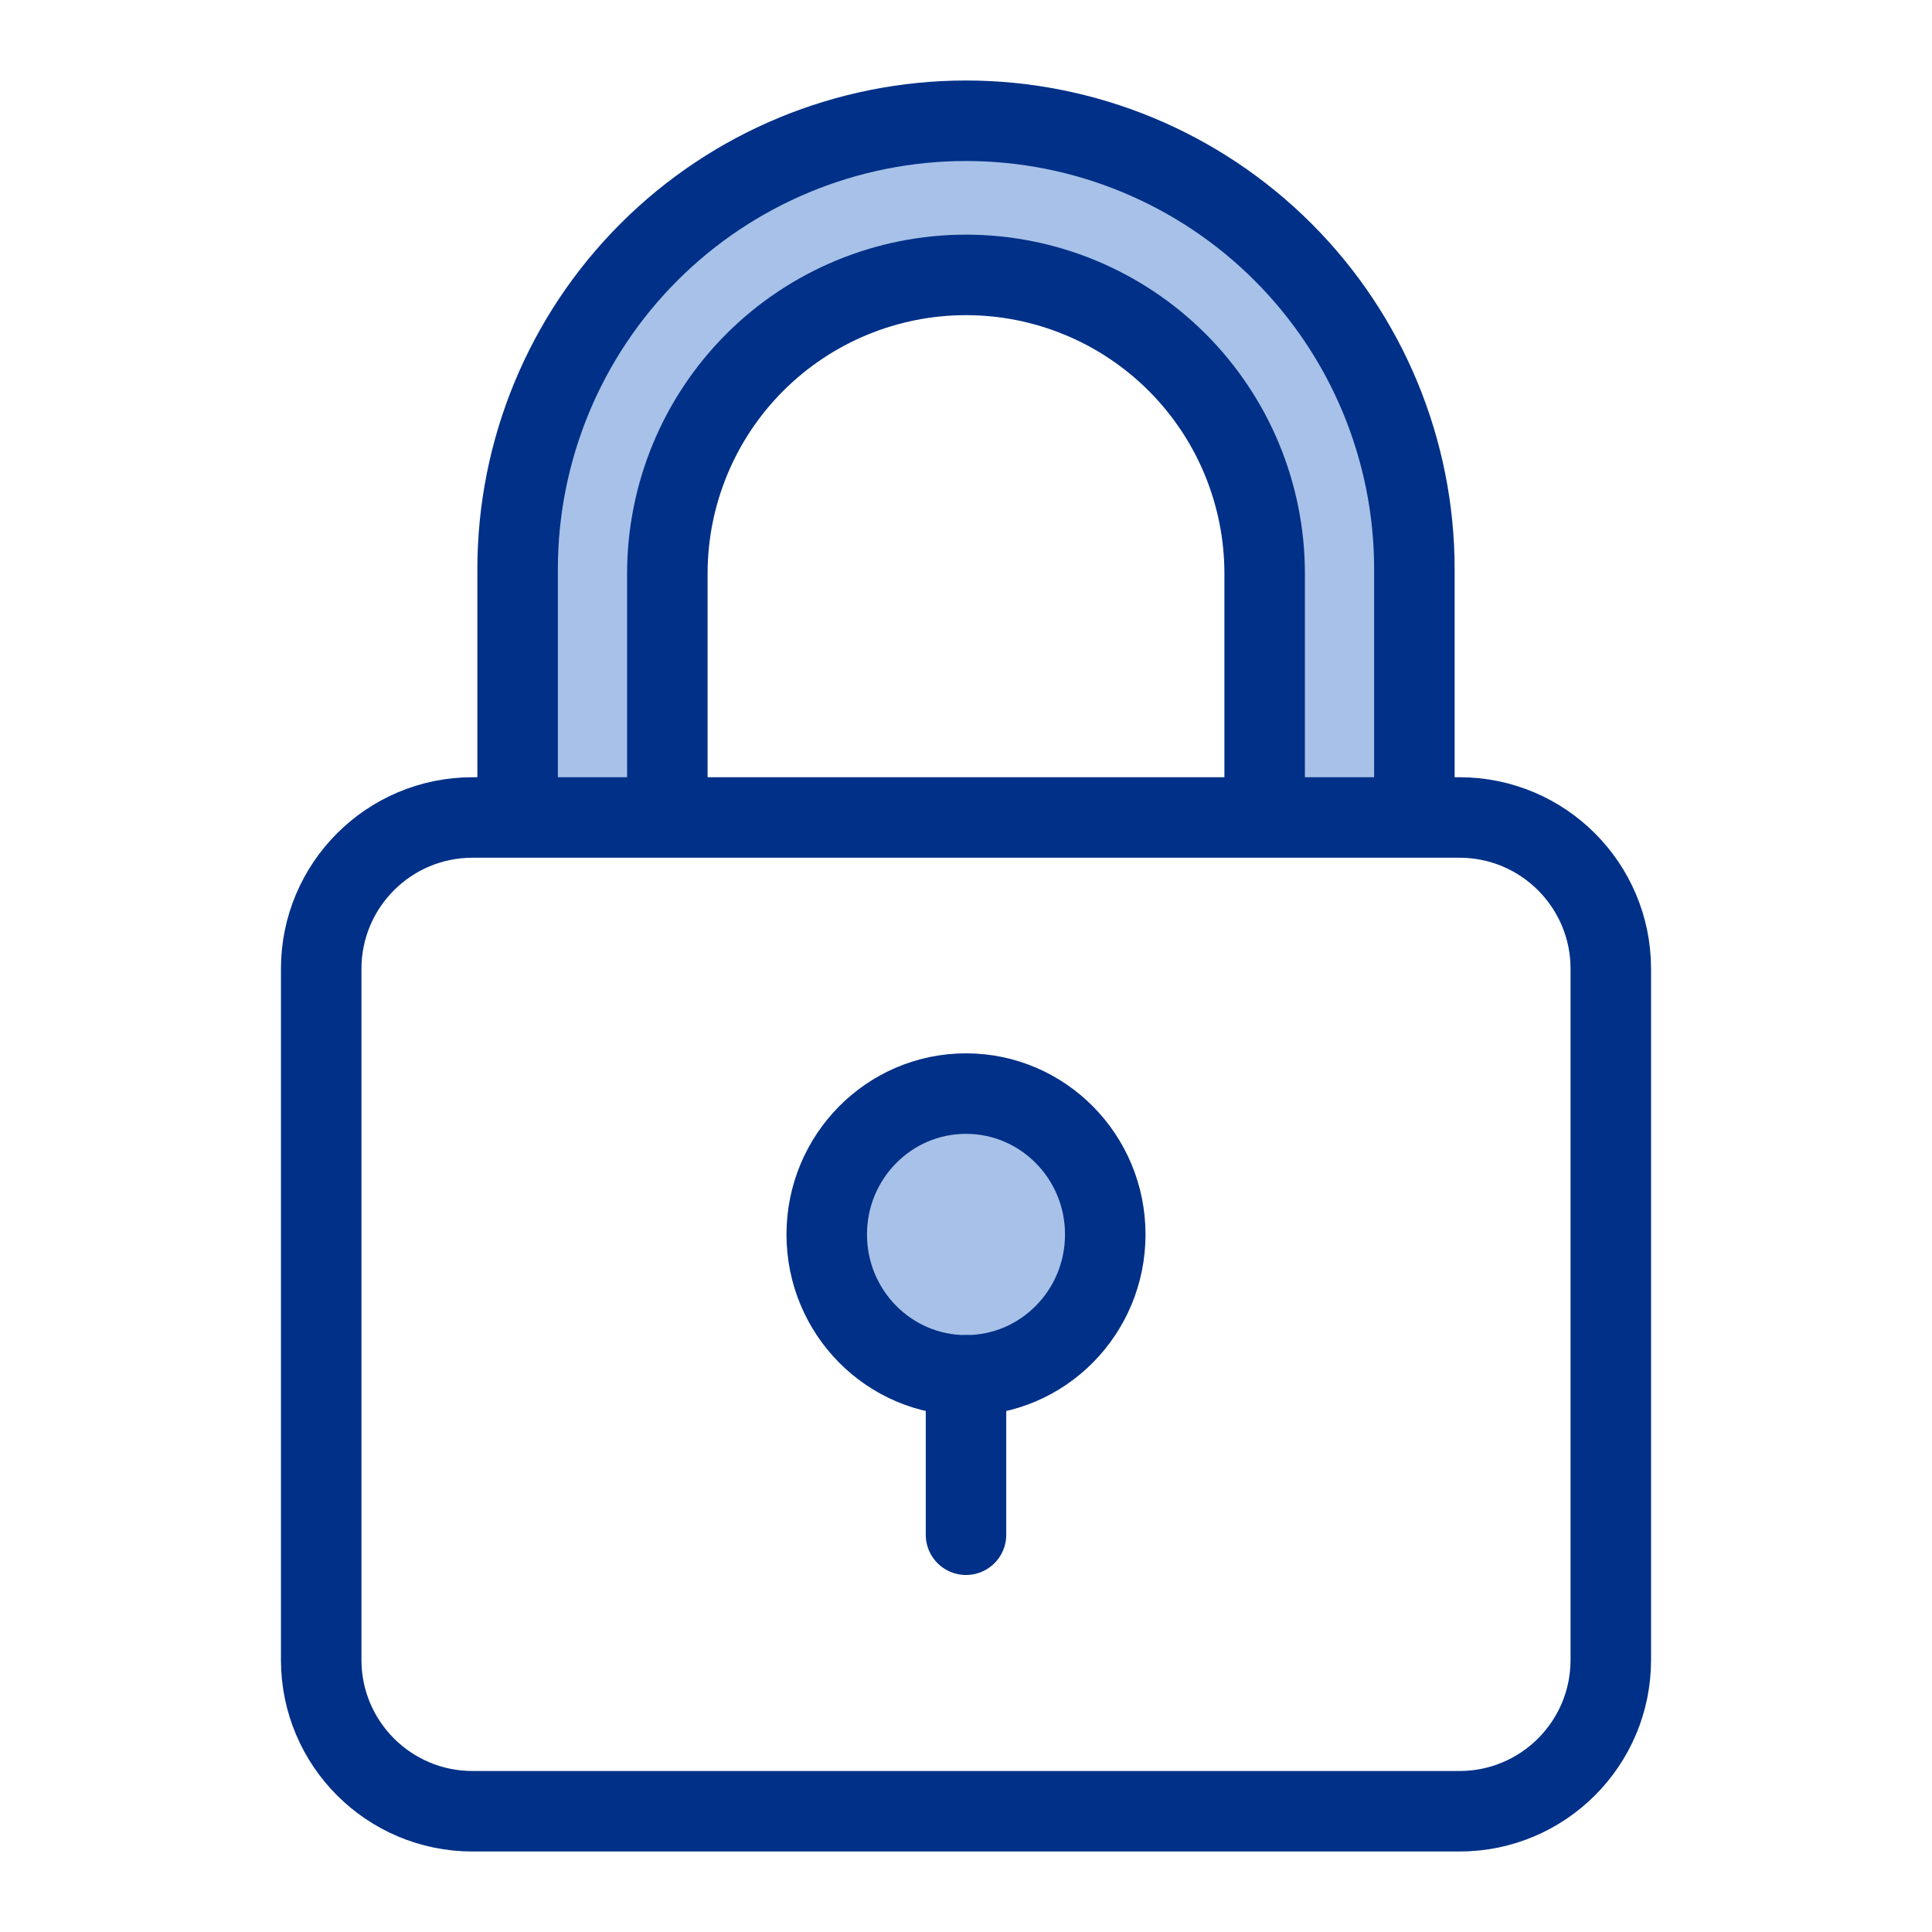
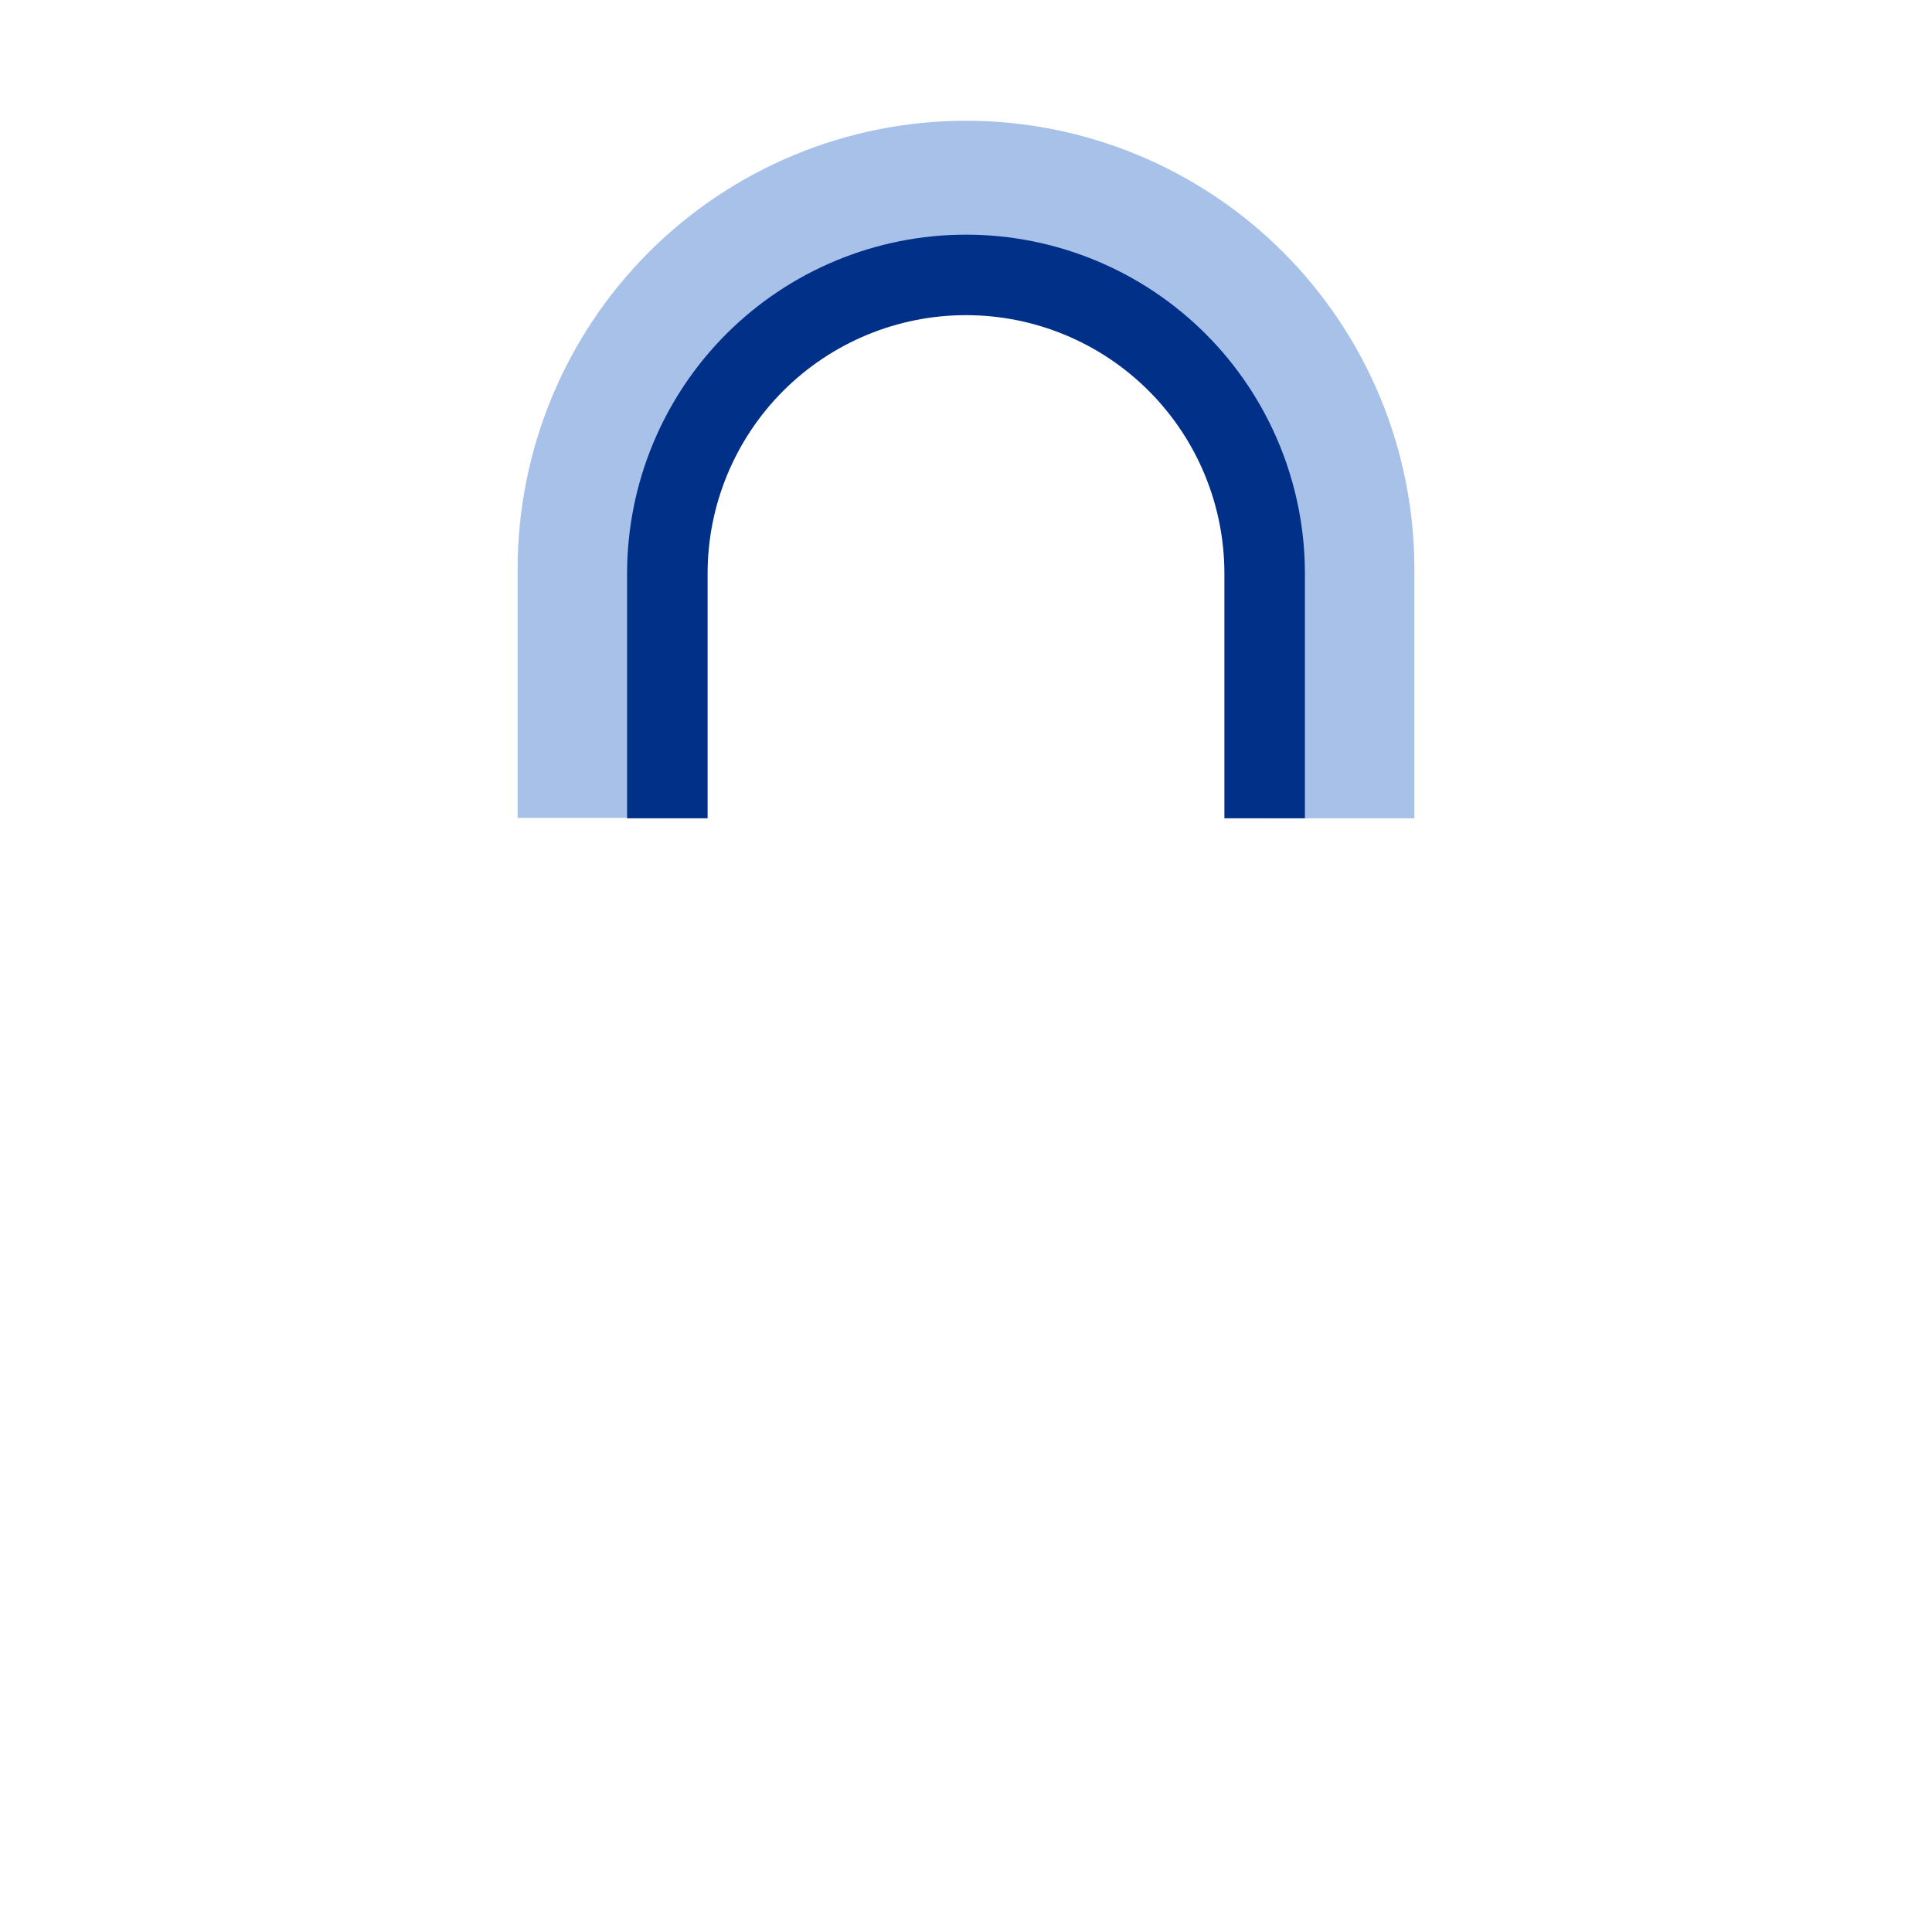
<svg xmlns="http://www.w3.org/2000/svg" width="48" height="48" viewBox="0 0 48 48" fill="none">
  <path d="M24 3C21.046 3 18.212 4.174 16.123 6.263C14.034 8.352 12.86 11.185 12.86 14.14V20.32H16.58V14.25C16.58 12.282 17.362 10.395 18.753 9.003C20.145 7.612 22.032 6.83 24 6.83C25.968 6.83 27.855 7.612 29.247 9.003C30.638 10.395 31.42 12.282 31.42 14.25V20.33H35.14V14.14C35.14 11.185 33.966 8.352 31.877 6.263C29.788 4.174 26.954 3 24 3Z" fill="#A7C1E8" />
-   <path d="M35.14 20.33V14.14C35.14 11.185 33.966 8.352 31.877 6.263C29.788 4.174 26.954 3 24 3V3C21.046 3 18.212 4.174 16.123 6.263C14.034 8.352 12.86 11.185 12.86 14.14V20.32" stroke="#003087" stroke-width="2" stroke-linejoin="round" />
  <path d="M16.58 20.33V14.25C16.58 12.282 17.362 10.395 18.753 9.003C20.145 7.612 22.032 6.83 24 6.83C25.968 6.83 27.855 7.612 29.247 9.003C30.638 10.395 31.42 12.282 31.42 14.25V20.33" stroke="#003087" stroke-width="2" stroke-linejoin="round" />
-   <path d="M36.26 20.31H11.74C9.663 20.31 7.98 21.994 7.98 24.07V41.24C7.98 43.317 9.663 45 11.74 45H36.26C38.337 45 40.02 43.317 40.02 41.24V24.07C40.02 21.994 38.337 20.31 36.26 20.31Z" stroke="#003087" stroke-width="2" stroke-linejoin="round" />
-   <path d="M24 34.17C25.911 34.17 27.46 32.603 27.46 30.67C27.46 28.737 25.911 27.17 24 27.17C22.089 27.17 20.54 28.737 20.54 30.67C20.54 32.603 22.089 34.17 24 34.17Z" fill="#A7C1E8" stroke="#003087" stroke-width="2" stroke-linejoin="round" />
-   <path d="M24 34.17V38.13" stroke="#003087" stroke-width="2" stroke-linecap="round" stroke-linejoin="round" />
</svg>